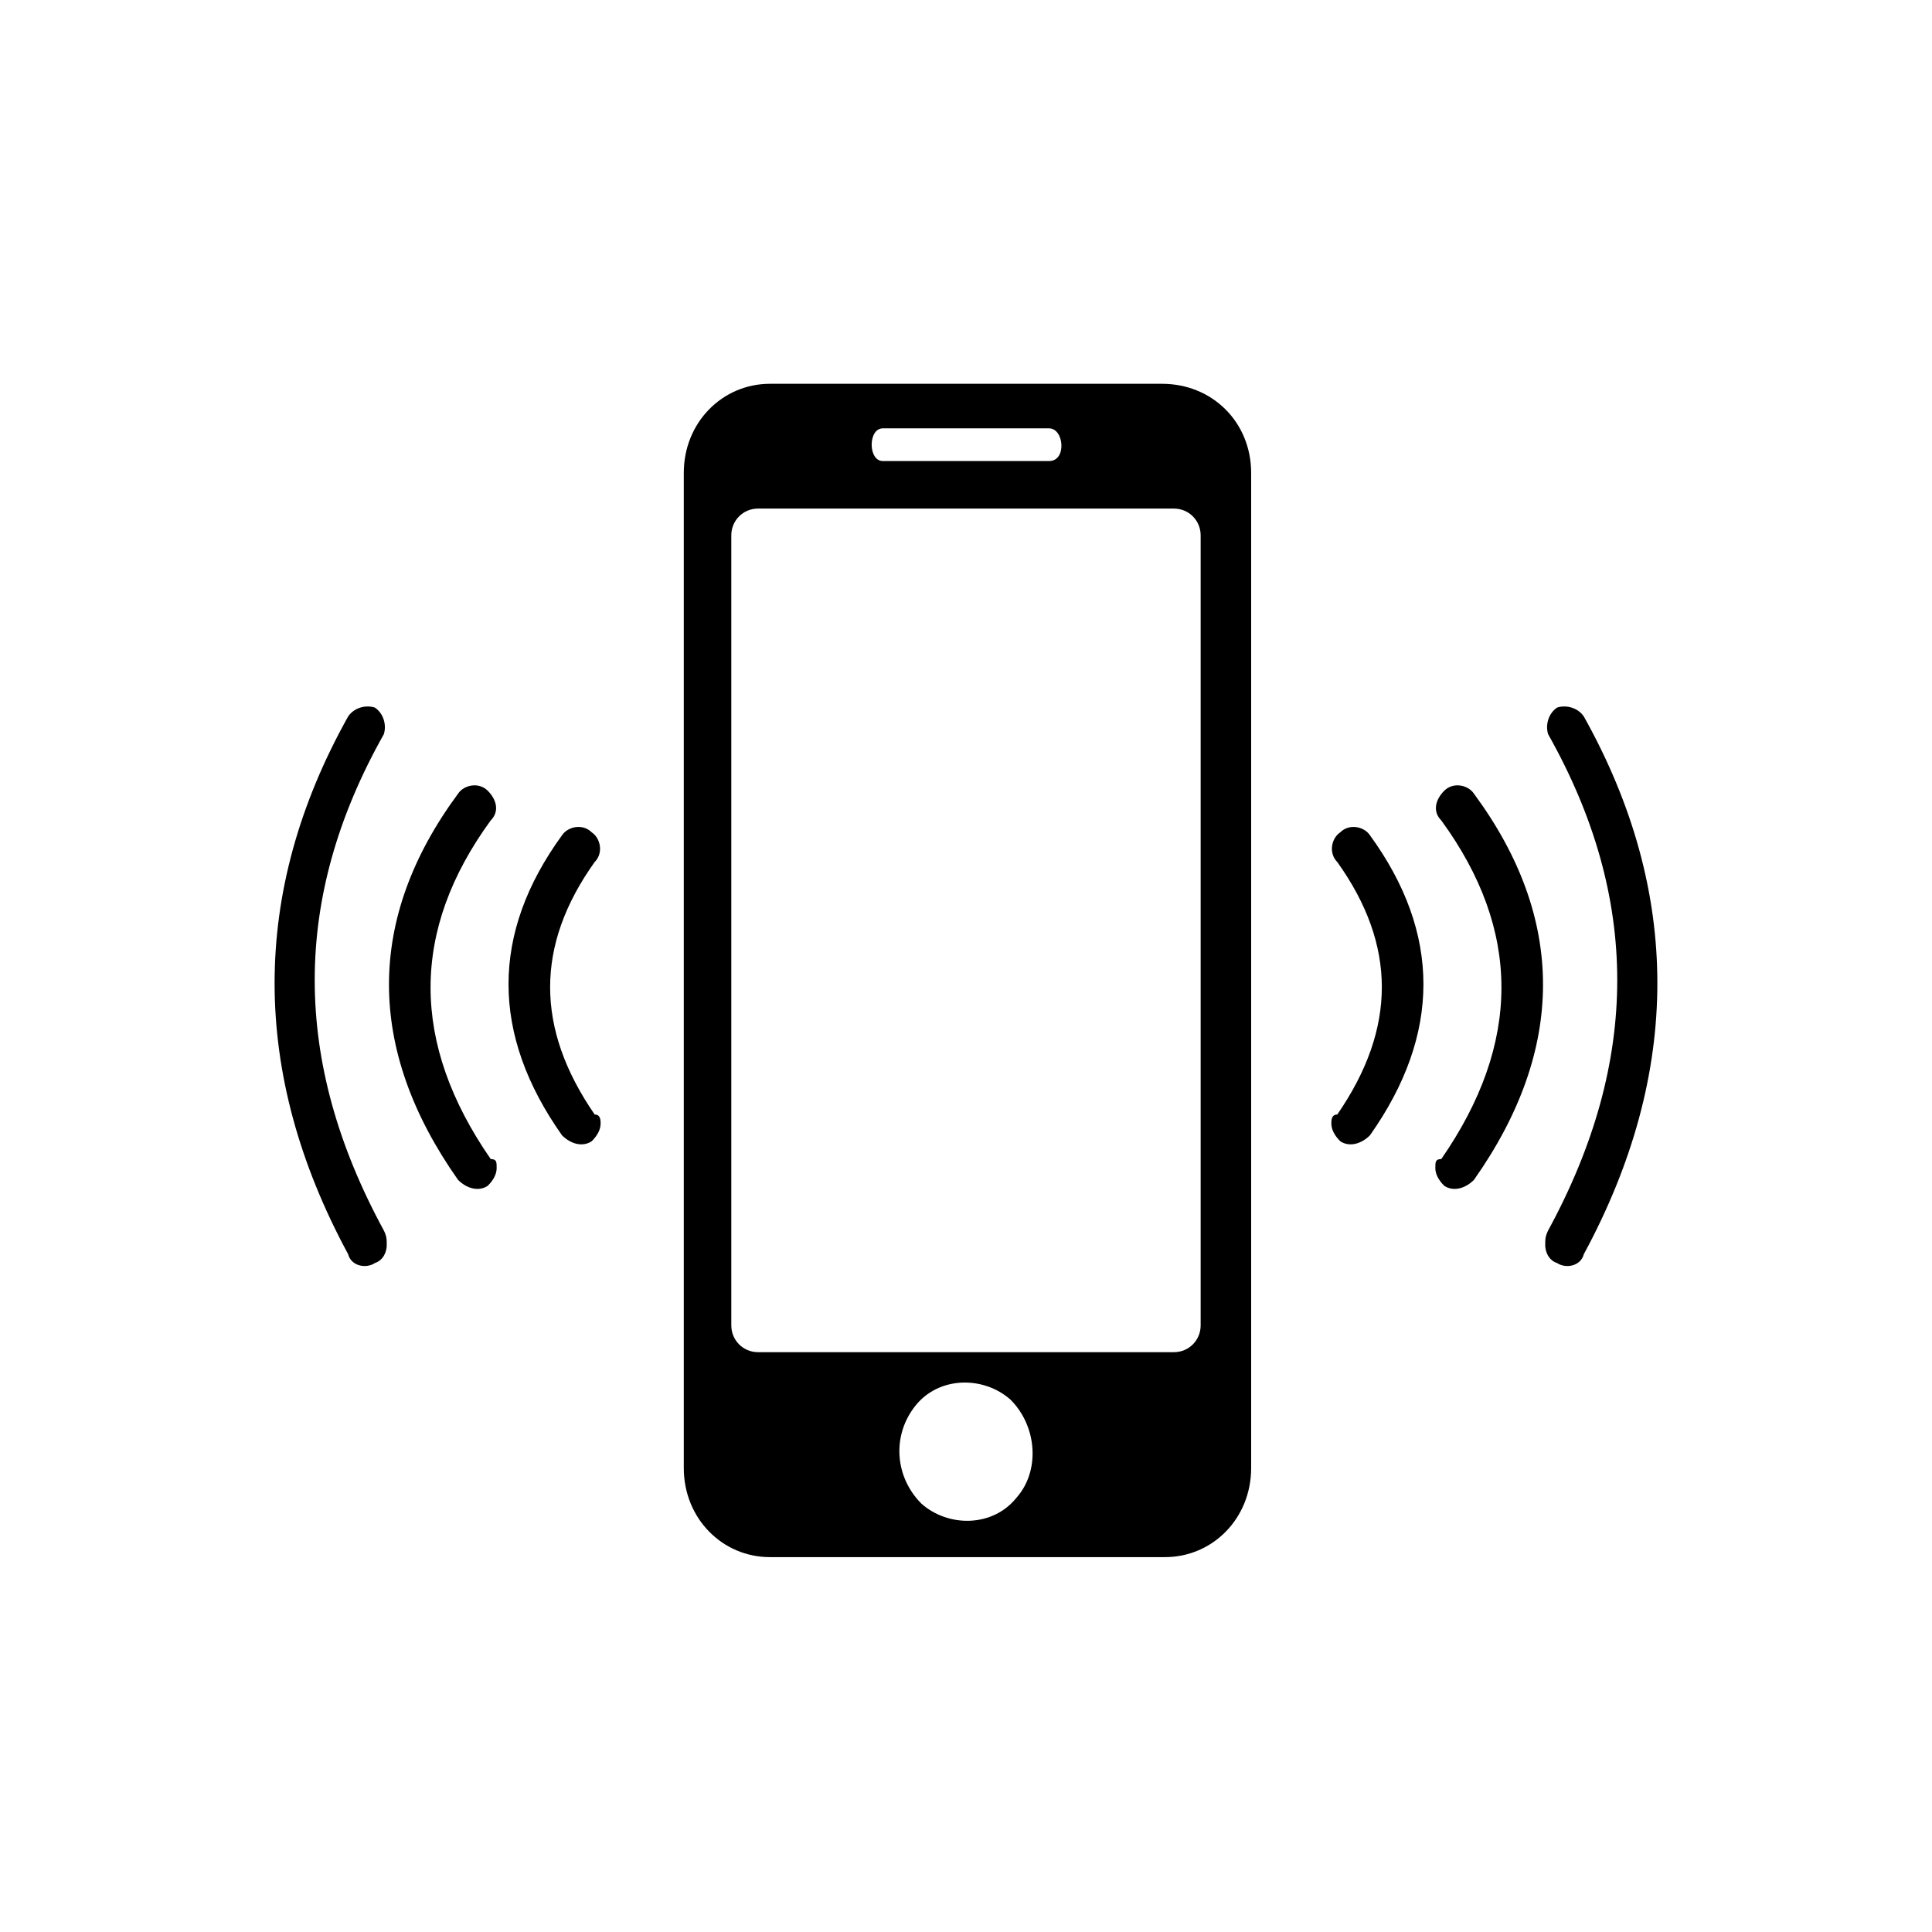
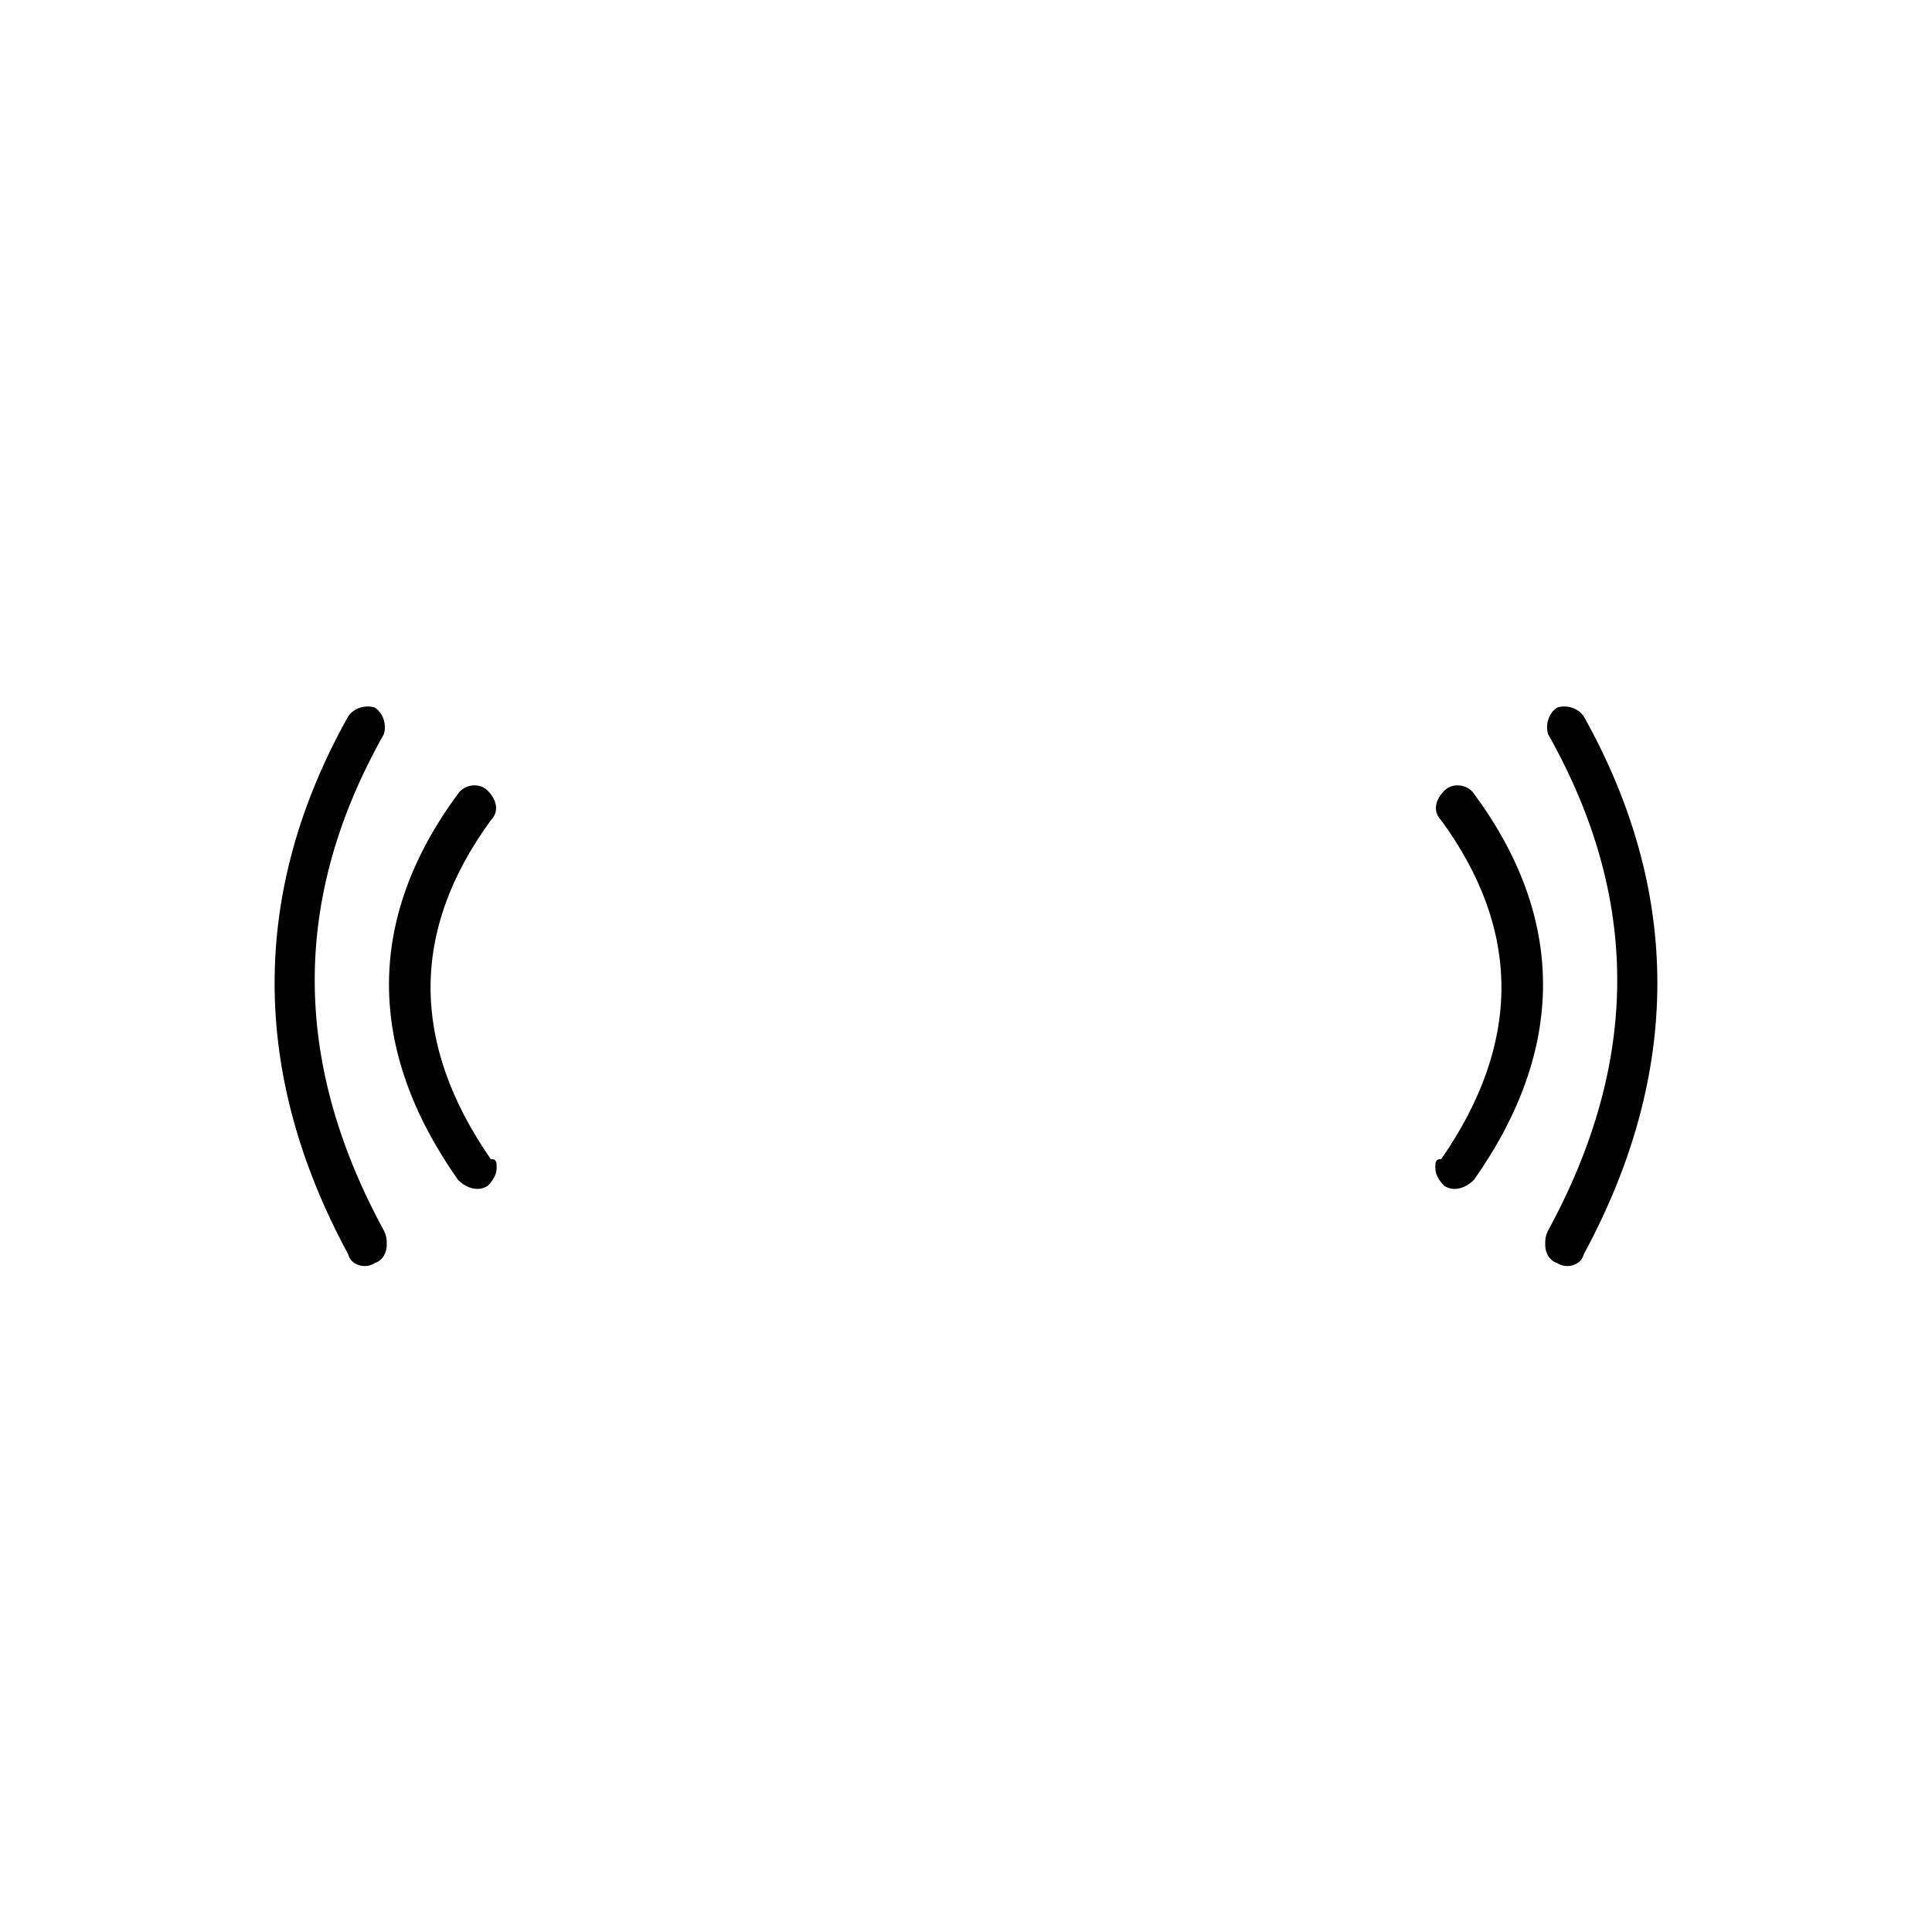
<svg xmlns="http://www.w3.org/2000/svg" fill="#000000" width="800px" height="800px" version="1.1" viewBox="144 144 512 512">
  <g>
-     <path d="m303.17 441.72c0 1.574-0.789 3.148-2.363 4.723-2.363 1.574-5.512 0.789-7.871-1.574-18.895-26.766-18.895-53.531 0-79.508 1.574-2.363 5.512-3.148 7.871-0.789 2.363 1.574 3.148 5.512 0.789 7.871-15.742 22.043-15.742 44.082 0 66.914 1.574 0.004 1.574 1.578 1.574 2.363z" />
    <path d="m246.49 474c0 1.574-0.789 3.938-3.148 4.723-2.363 1.574-6.297 0.789-7.086-2.363-25.977-48.02-25.977-96.039 0-142.48 1.574-2.363 4.723-3.148 7.086-2.363 2.363 1.574 3.148 4.723 2.363 7.086-24.402 43.297-24.402 86.594 0 131.46 0.785 1.578 0.785 2.367 0.785 3.941z" />
    <path d="m275.62 453.53c0 1.574-0.789 3.148-2.363 4.723-2.363 1.574-5.512 0.789-7.871-1.574-24.402-34.637-24.402-69.273 0-102.34 1.574-2.363 5.512-3.148 7.871-0.789 2.363 2.363 3.148 5.512 0.789 7.871-21.254 29.125-21.254 59.039 0 89.742 1.574 0.004 1.574 0.789 1.574 2.363z" />
-     <path d="m496.82 441.72c0 1.574 0.789 3.148 2.363 4.723 2.363 1.574 5.512 0.789 7.871-1.574 18.895-26.766 18.895-53.531 0-79.508-1.574-2.363-5.512-3.148-7.871-0.789-2.363 1.574-3.148 5.512-0.789 7.871 15.742 22.043 15.742 44.082 0 66.914-1.574 0.004-1.574 1.578-1.574 2.363z" />
    <path d="m553.5 474c0 1.574 0.789 3.938 3.148 4.723 2.363 1.574 6.297 0.789 7.086-2.363 25.977-48.02 25.977-96.039 0-142.48-1.574-2.363-4.723-3.148-7.086-2.363-2.363 1.574-3.148 4.723-2.363 7.086 24.402 43.297 24.402 86.594 0 131.46-0.785 1.578-0.785 2.367-0.785 3.941z" />
    <path d="m524.38 453.53c0 1.574 0.789 3.148 2.363 4.723 2.363 1.574 5.512 0.789 7.871-1.574 24.402-34.637 24.402-69.273 0-102.34-1.574-2.363-5.512-3.148-7.871-0.789-2.363 2.363-3.148 5.512-0.789 7.871 21.254 29.125 21.254 59.039 0 89.742-1.574 0.004-1.574 0.789-1.574 2.363z" />
-     <path d="m451.95 245.71h-103.91c-12.594 0-22.828 10.234-22.828 23.617v263.71c0 13.383 10.234 23.617 22.828 23.617h104.7c12.594 0 22.828-10.234 22.828-23.617v-263.71c0-13.383-10.234-23.617-23.617-23.617zm-73.996 11.809h44.082c3.938 0 4.723 8.66 0 8.66h-44.082c-3.938 0-3.938-8.66 0-8.66zm35.426 283.39c-6.297 7.871-18.105 7.871-25.191 1.574-7.086-7.086-7.871-18.105-1.574-25.977 6.297-7.871 18.105-7.871 25.191-1.574 7.082 7.086 7.871 18.895 1.574 25.977zm48.805-45.656c0 3.938-3.148 7.086-7.086 7.086h-110.21c-3.938 0-7.086-3.148-7.086-7.086v-209.39c0-3.938 3.148-7.086 7.086-7.086h110.21c3.938 0 7.086 3.148 7.086 7.086z" />
  </g>
</svg>